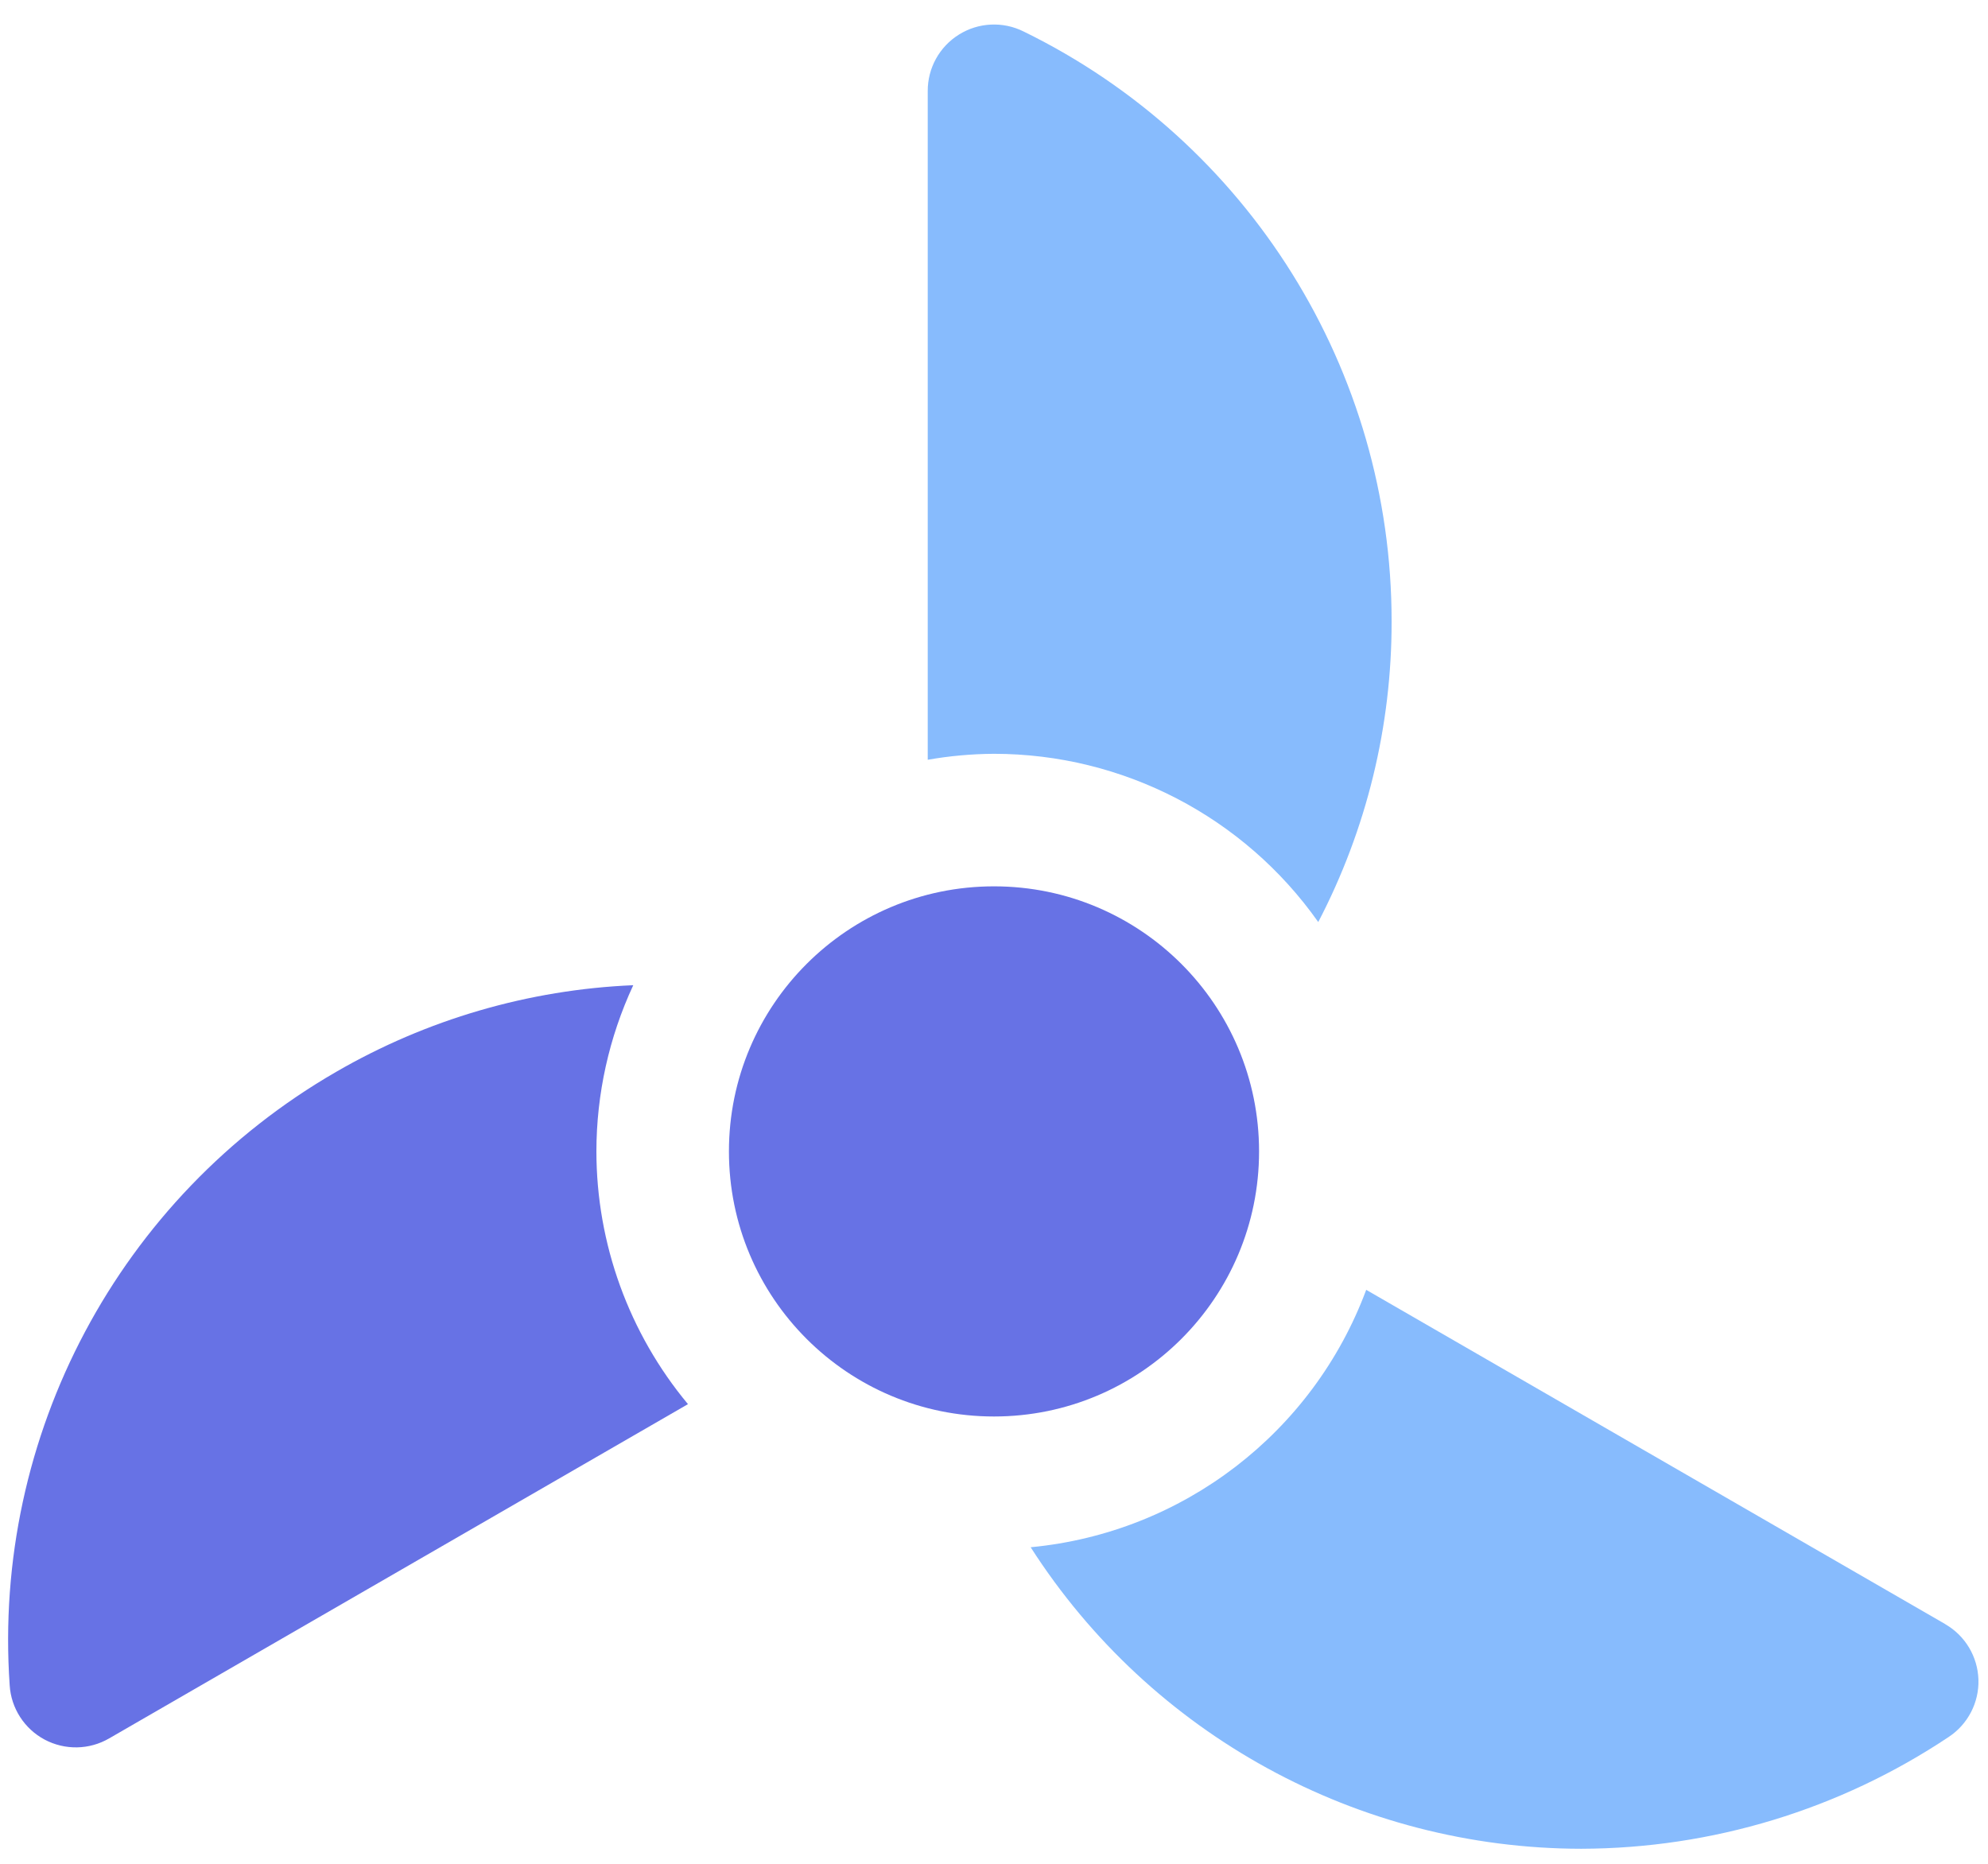
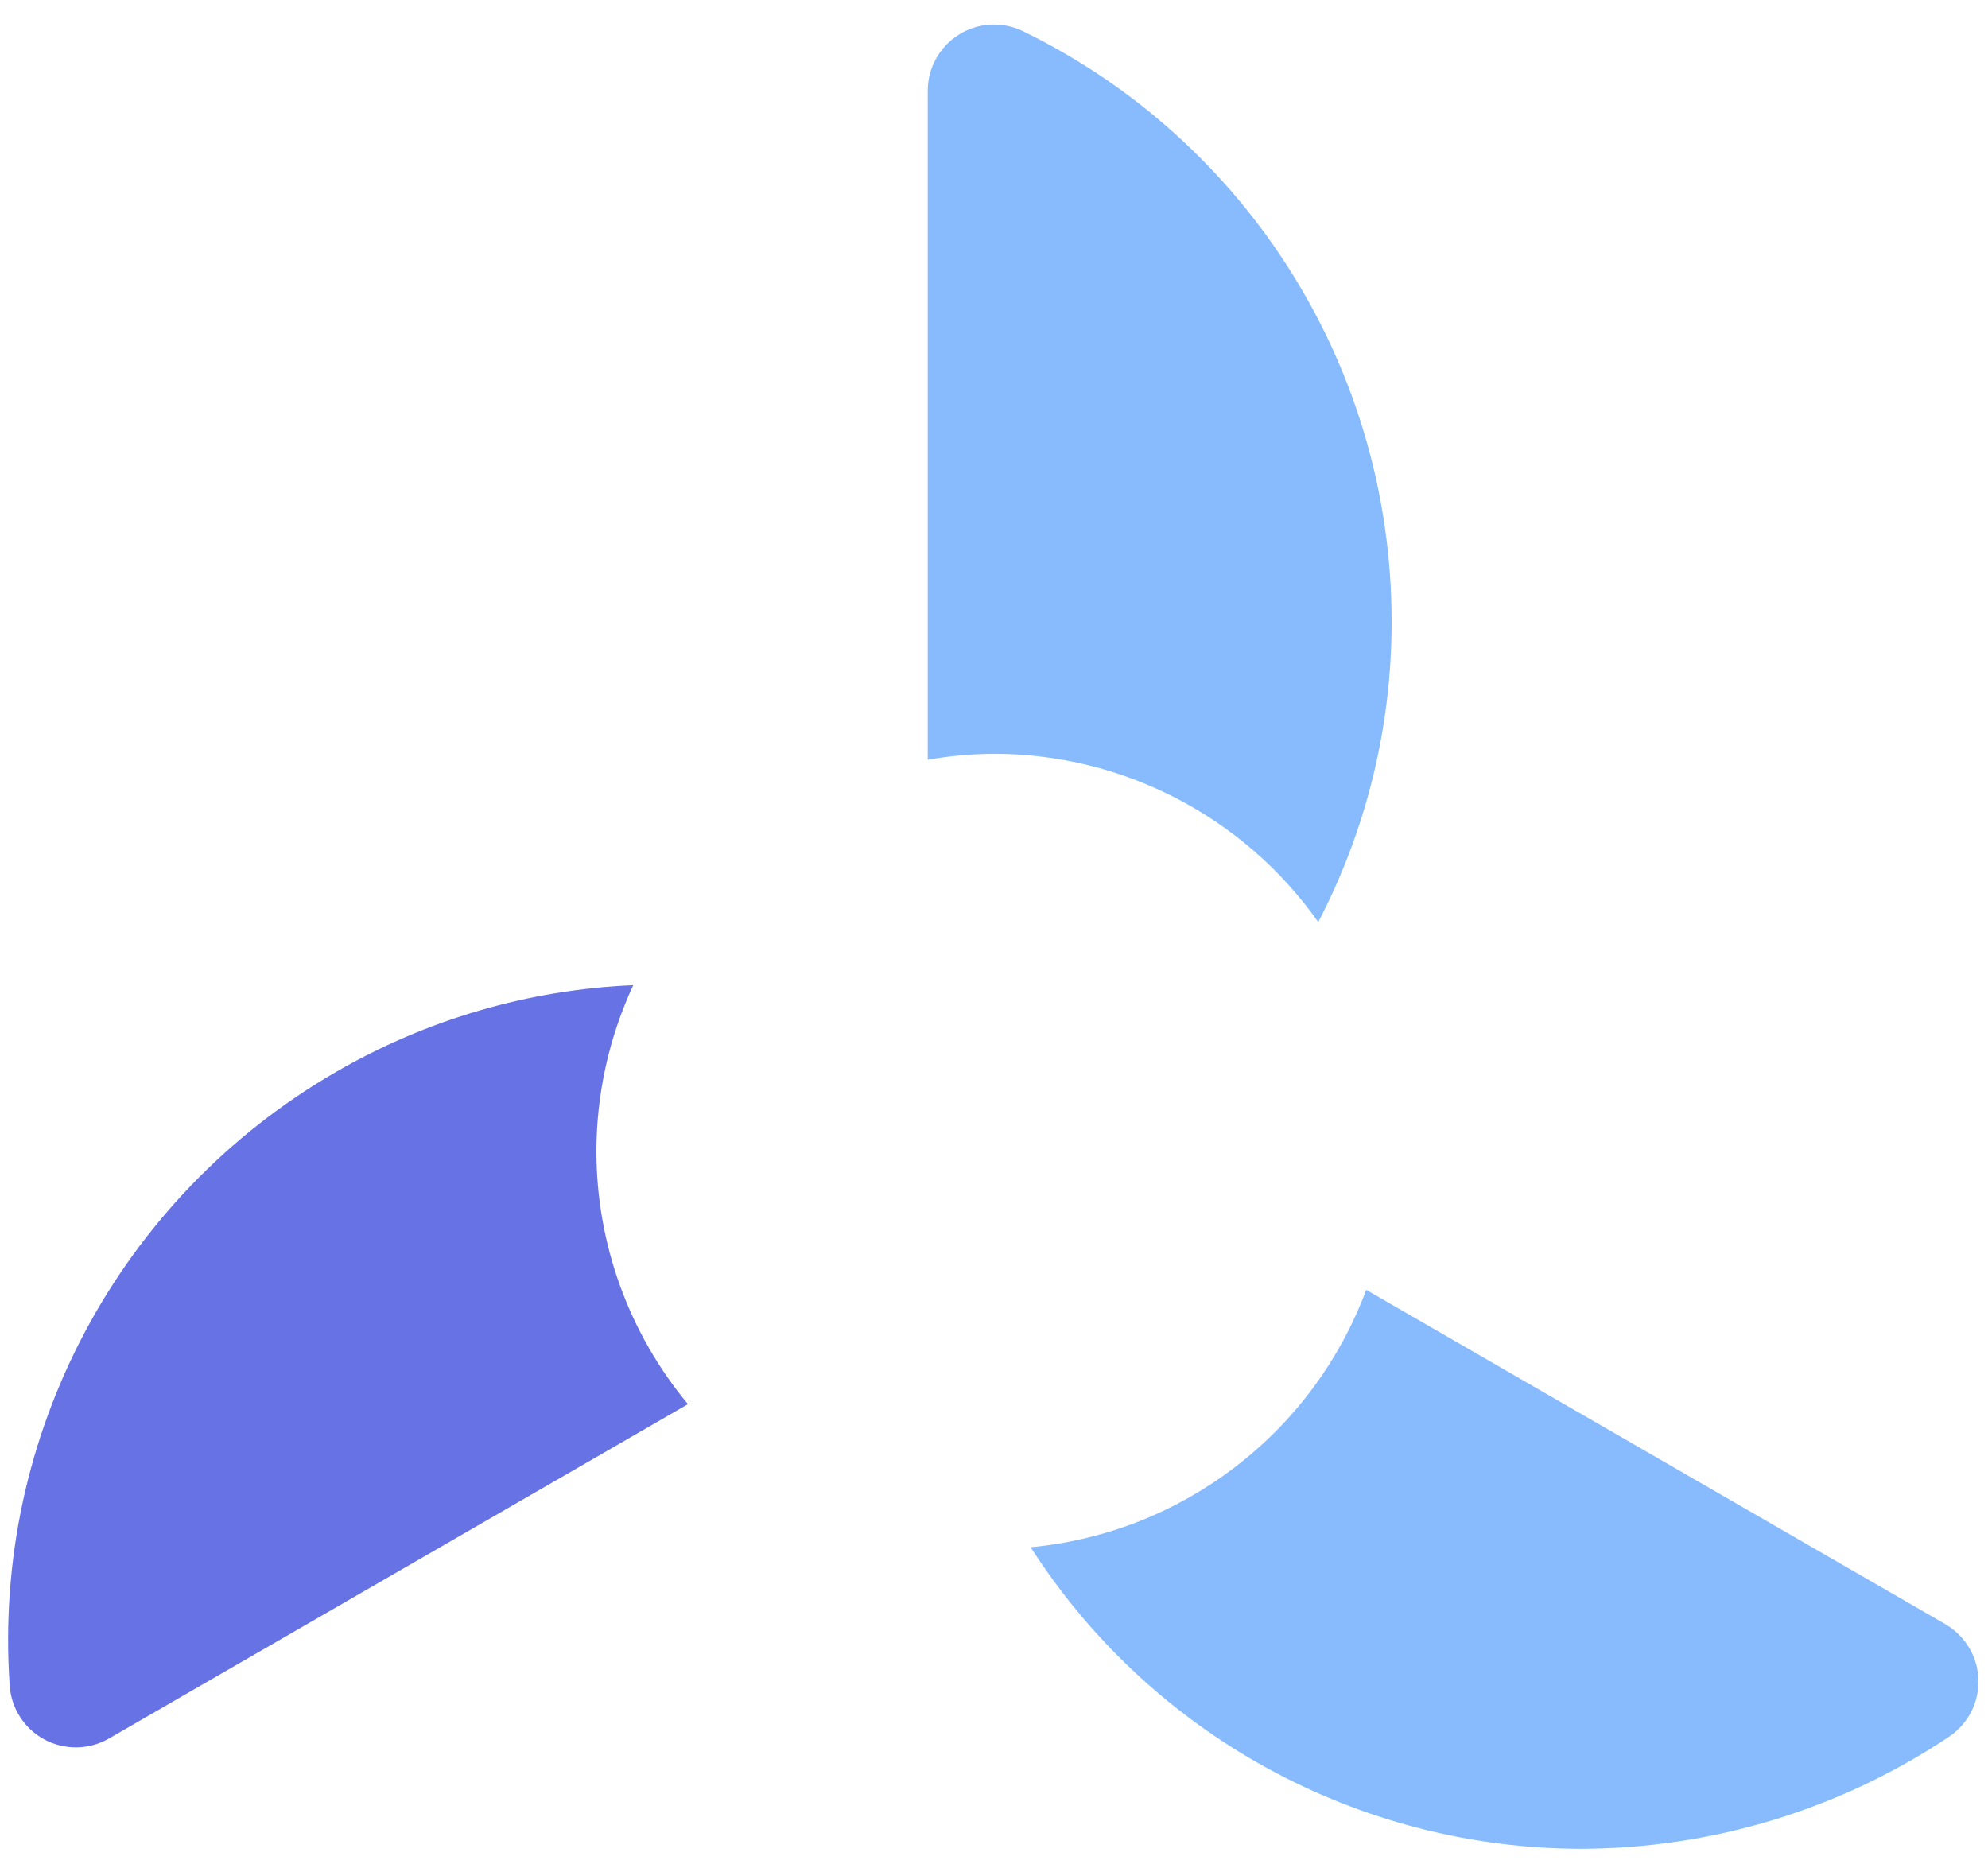
<svg xmlns="http://www.w3.org/2000/svg" width="48" height="45" viewBox="0 0 48 45">
  <g fill="none">
    <path fill="#6772E5" d="M14.4,27.8 C14.401,26.414 14.705,25.044 15.29,23.787 C12.764,23.894 10.302,24.613 8.115,25.88 C2.874,28.906 -0.185,34.655 0.234,40.693 C0.269,41.245 0.589,41.74 1.077,42.001 C1.566,42.261 2.155,42.251 2.634,41.973 L16.611,33.902 C15.185,32.189 14.402,30.03 14.4,27.8 Z" />
    <path fill="#87BBFD" d="M24 18.2C27.115 18.202 30.034 19.717 31.829 22.262 32.998 20.02 33.605 17.528 33.6 15 33.603 8.945 30.154 3.418 24.714.76 24.216.512 23.626.54 23.155.834 22.683 1.127 22.397 1.644 22.4 2.2L22.4 18.344C22.928 18.251 23.464 18.203 24 18.2zM46.97 39.214L32.987 31.142C31.701 34.596 28.554 37.01 24.885 37.357 27.788 41.887 32.795 44.63 38.176 44.637 41.336 44.63 44.424 43.691 47.053 41.936 47.515 41.63 47.786 41.107 47.769 40.553 47.752 39.999 47.45 39.493 46.97 39.216L46.97 39.214z" />
-     <circle cx="24" cy="27.8" r="6.4" fill="#6772E5" />
  </g>
</svg>